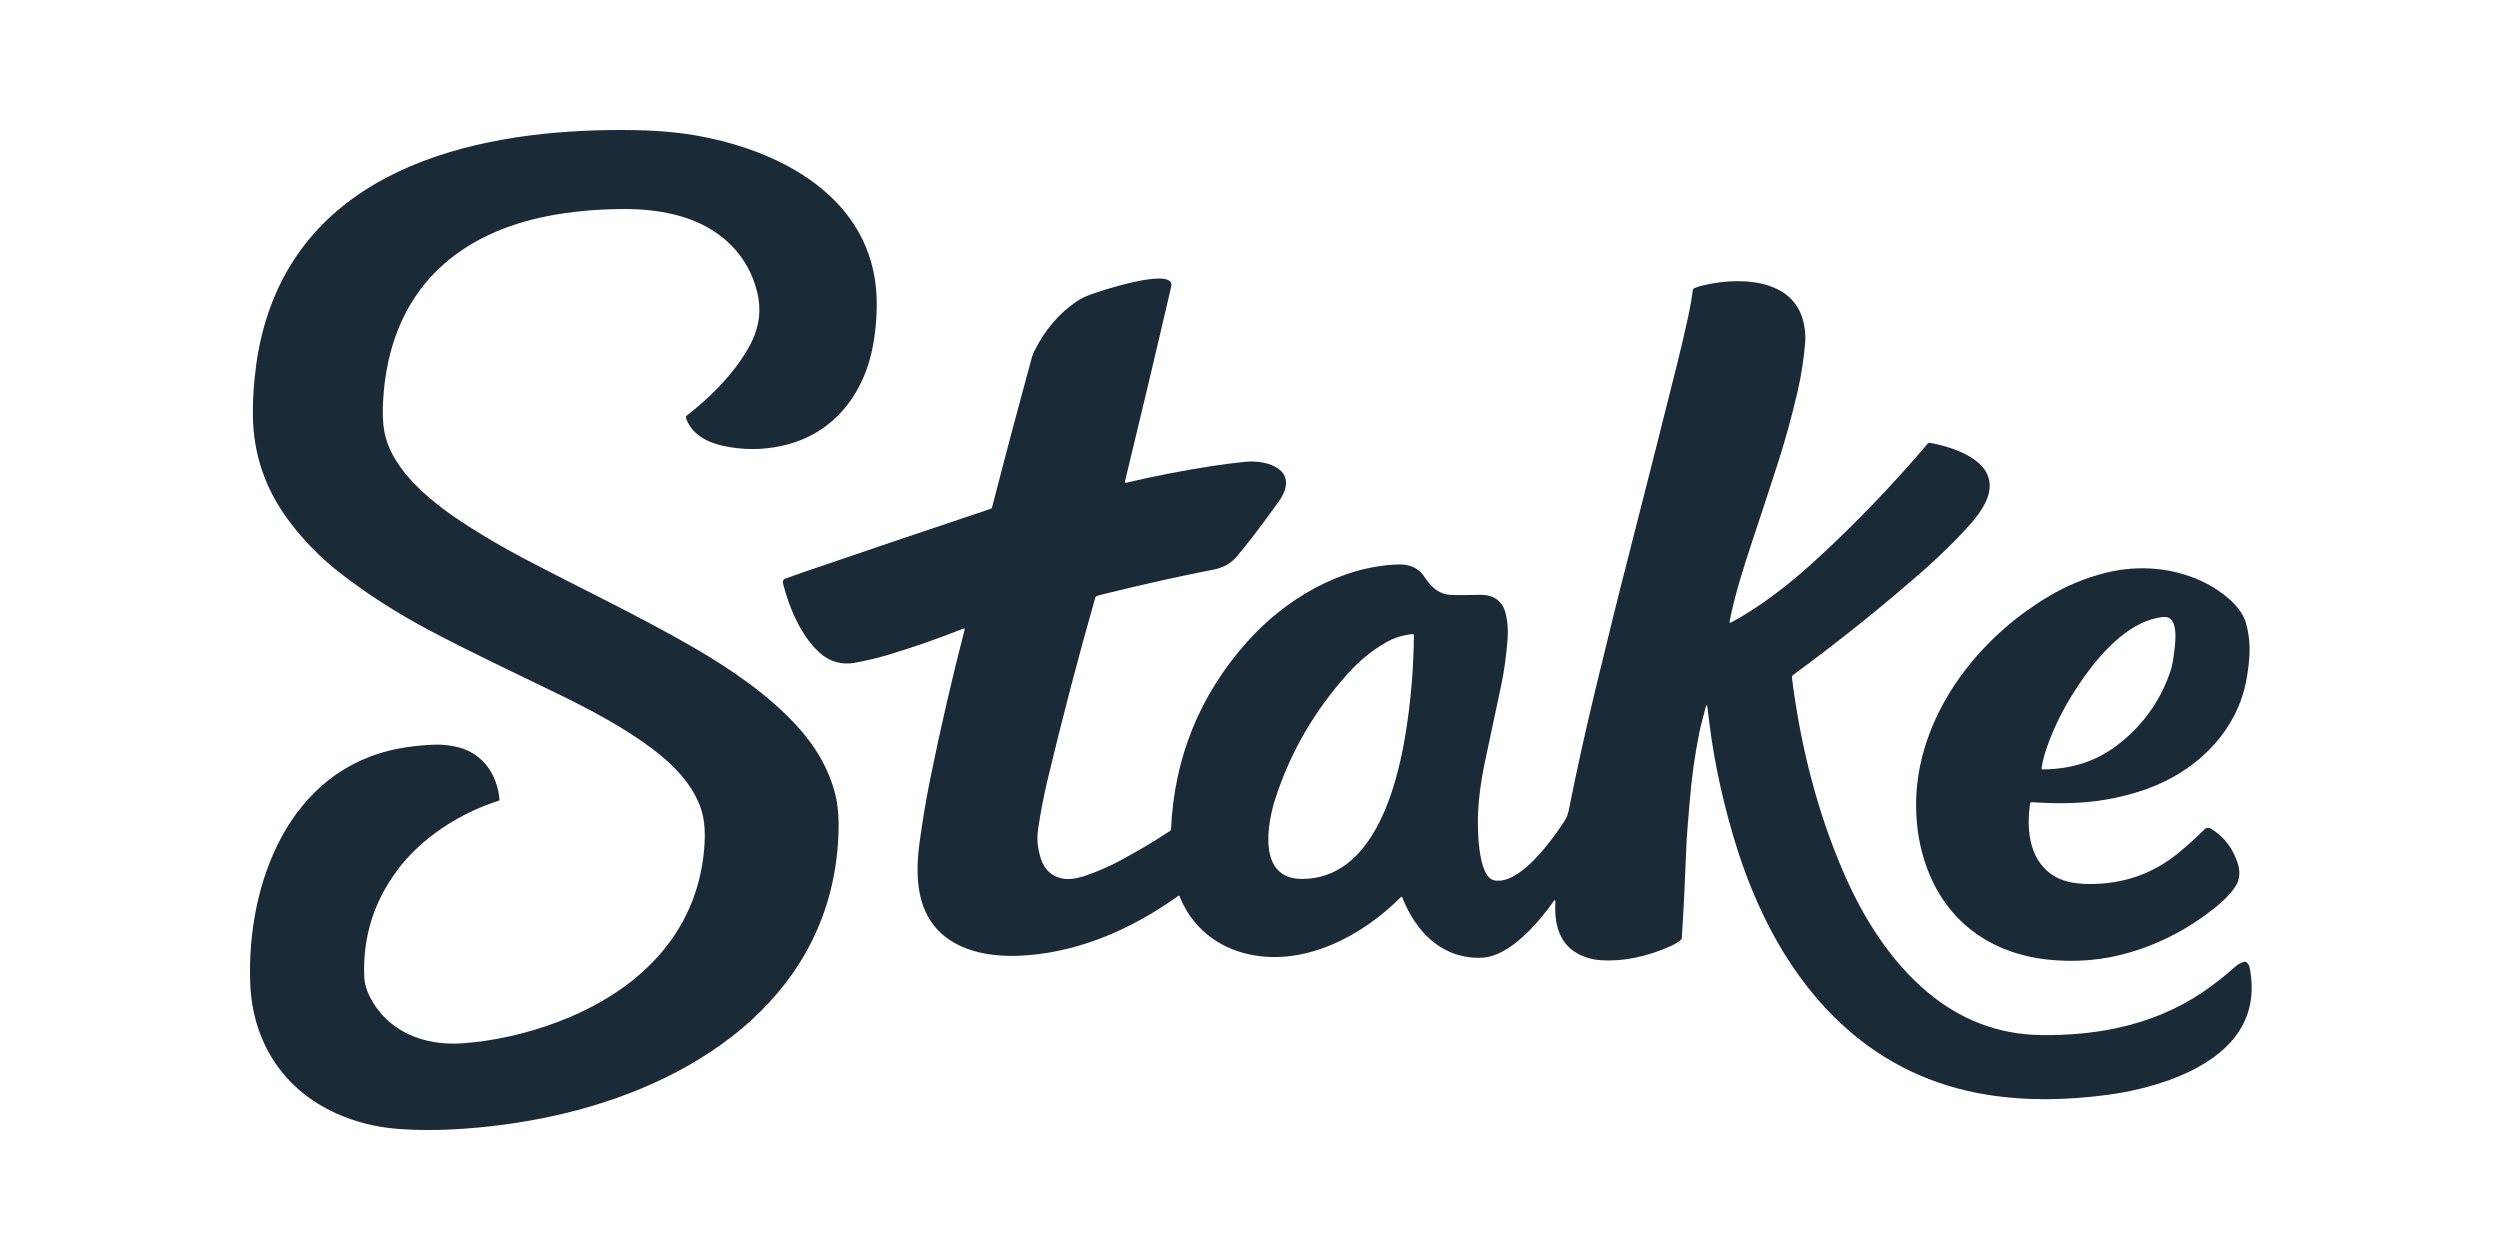
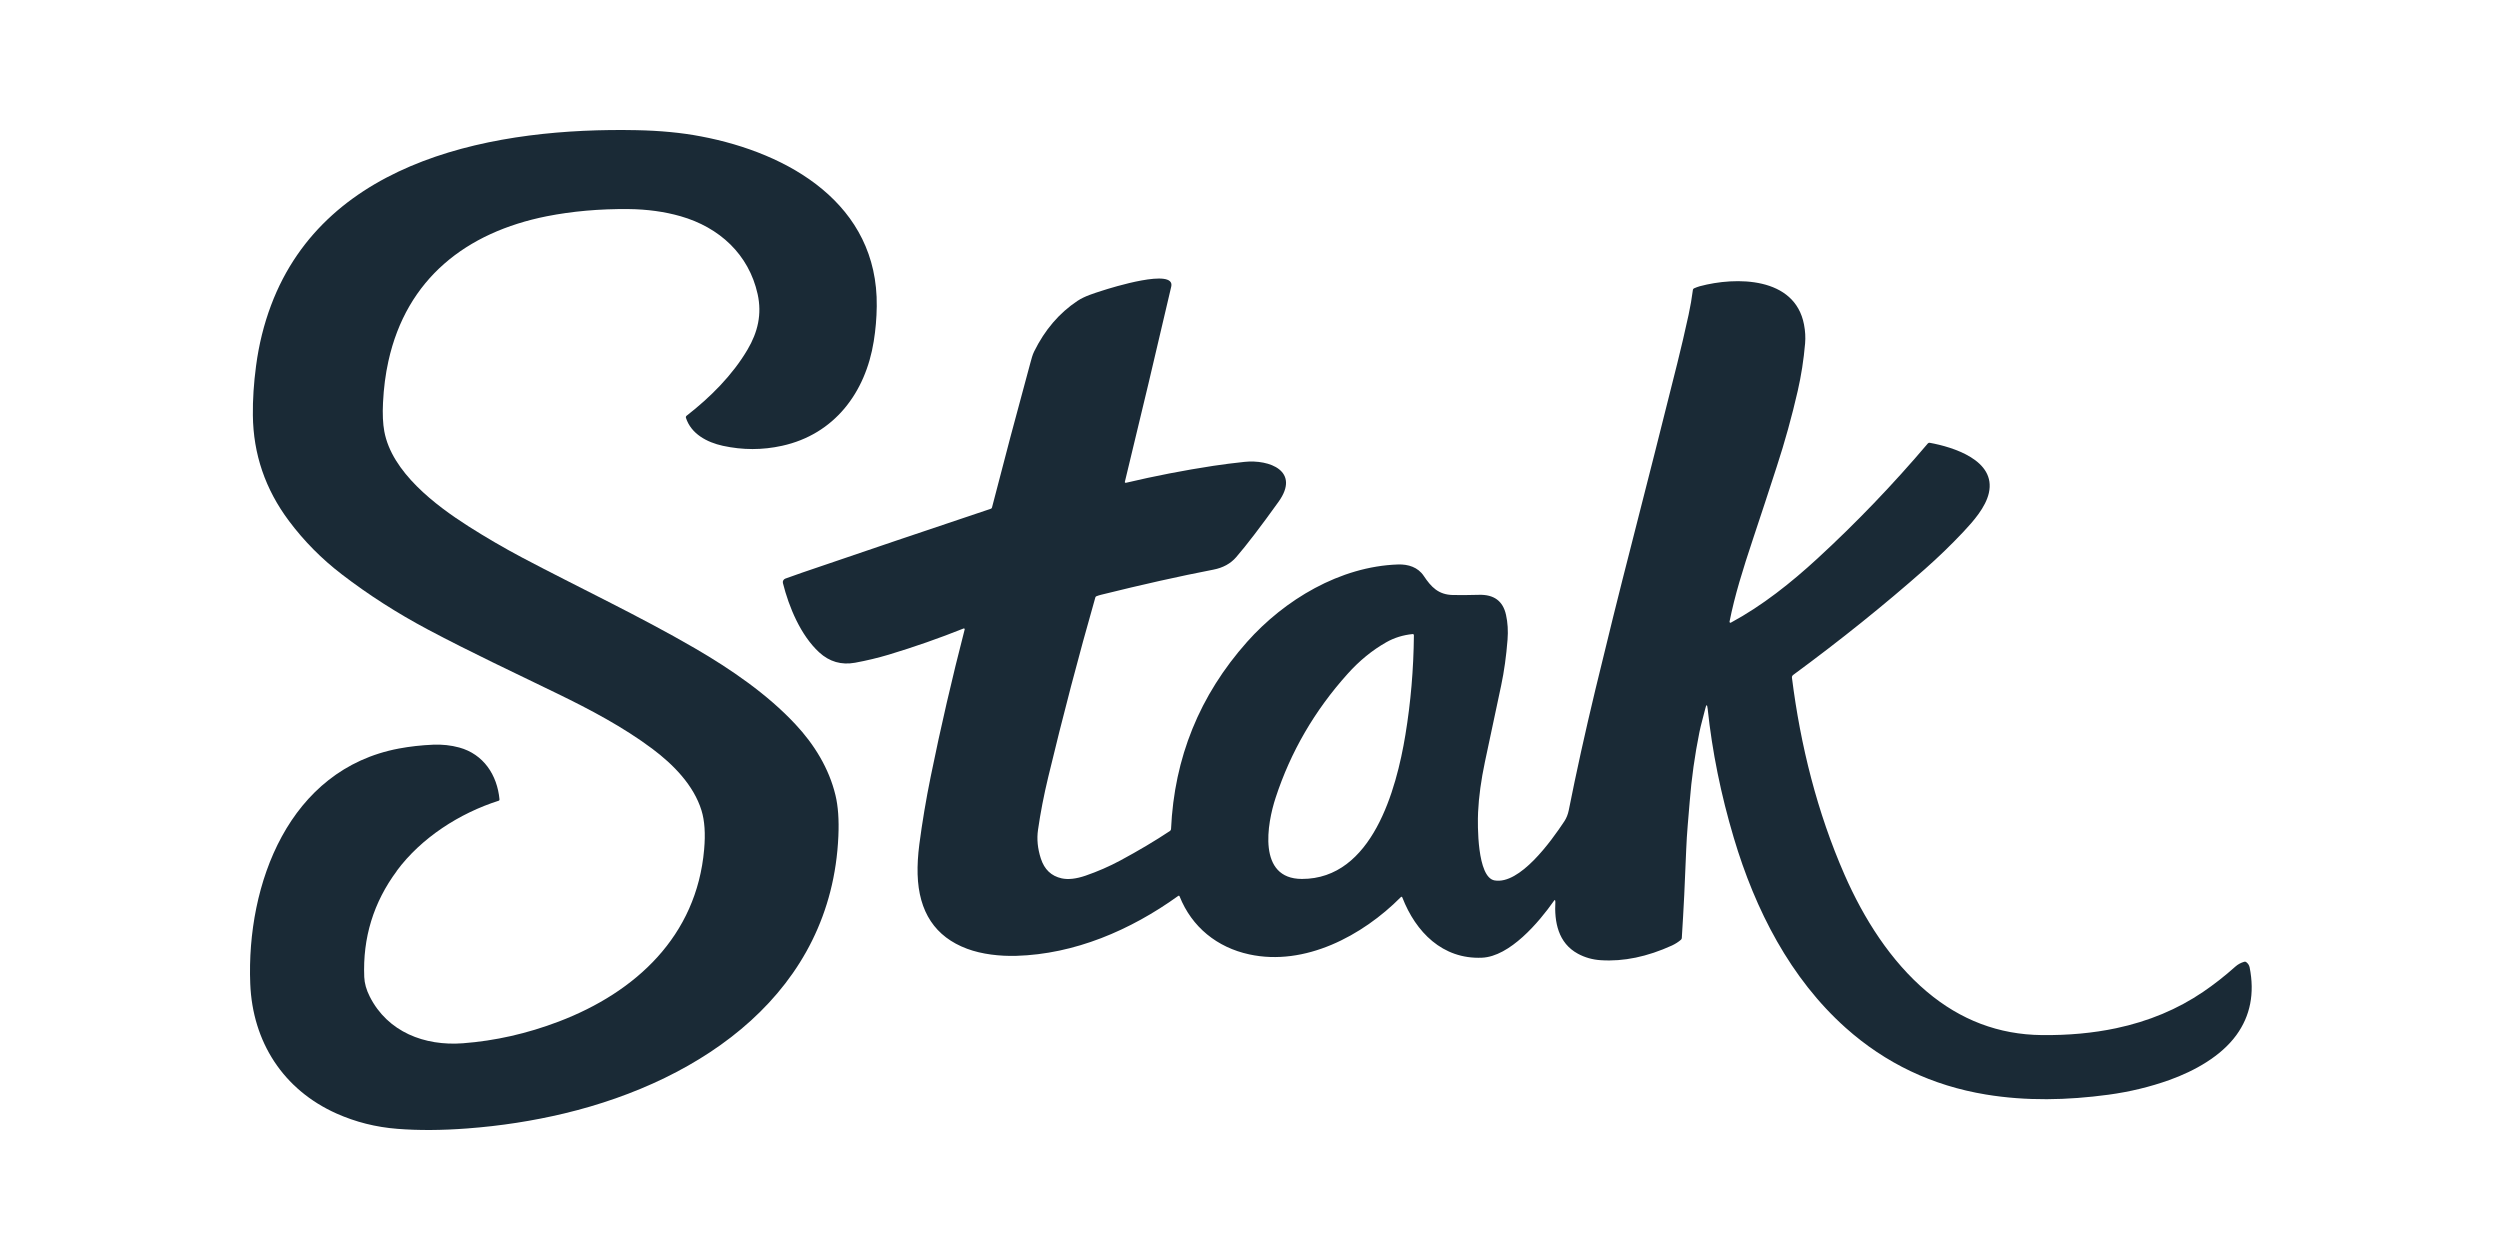
<svg xmlns="http://www.w3.org/2000/svg" width="250" height="125" viewBox="0 0 250 125" fill="none">
  <path d="M39.678 87.099C37.347 90.244 36.265 93.779 36.425 97.705C36.45 98.333 36.636 98.992 36.982 99.671C38.775 103.2 42.452 104.616 46.294 104.327C49.516 104.084 52.712 103.36 55.876 102.156C63.587 99.217 69.658 93.606 70.414 84.947C70.555 83.365 70.465 82.065 70.151 81.047C69.37 78.523 67.34 76.454 65.226 74.873C62.319 72.701 59.008 70.953 55.767 69.377C51.463 67.283 47.082 65.234 42.778 62.947C39.697 61.308 36.828 59.469 34.17 57.426C32.159 55.883 30.404 54.109 28.899 52.098C26.53 48.934 25.326 45.411 25.287 41.524C25.268 39.961 25.377 38.315 25.607 36.579C25.889 34.447 26.389 32.436 27.106 30.527C32.659 15.745 49.843 12.741 63.632 13.017C66.001 13.062 68.153 13.267 70.088 13.638C78.9 15.303 87.809 20.408 87.675 30.623C87.662 31.814 87.559 32.986 87.374 34.133C86.554 39.269 83.428 43.432 78.209 44.579C76.242 45.014 74.27 45.014 72.278 44.579C70.702 44.233 69.114 43.394 68.595 41.786C68.57 41.709 68.595 41.626 68.659 41.575C71.042 39.718 73.239 37.527 74.75 34.965C75.775 33.23 76.21 31.43 75.762 29.406C74.878 25.422 71.926 22.733 68.064 21.625C66.456 21.163 64.714 20.927 62.844 20.907C59.936 20.882 57.214 21.125 54.678 21.625C46.614 23.232 40.658 27.875 38.839 36.118C38.551 37.418 38.372 38.802 38.301 40.262C38.244 41.408 38.288 42.363 38.429 43.131C39.179 47.217 43.54 50.522 46.845 52.629C48.6 53.744 50.387 54.788 52.212 55.755C57.855 58.739 63.939 61.602 69.473 64.817C73.117 66.937 76.736 69.422 79.534 72.42C81.424 74.437 82.903 76.839 83.544 79.51C83.813 80.618 83.909 81.982 83.838 83.602C83.166 99.184 70.286 108.023 56.439 111.341C53.307 112.09 50.06 112.596 46.711 112.846C44.181 113.038 41.856 113.051 39.742 112.884C37.597 112.718 35.56 112.205 33.639 111.347C28.323 108.964 25.255 104.199 25.025 98.371C24.634 88.412 28.874 76.928 39.89 74.853C40.985 74.648 42.125 74.52 43.316 74.469C44.232 74.431 45.097 74.527 45.923 74.751C48.35 75.417 49.721 77.492 49.951 79.945C49.951 80.003 49.919 80.06 49.868 80.073C45.968 81.316 42.131 83.769 39.666 87.099H39.678Z" fill="#1A2A36" />
  <path d="M155.519 90.141C155.532 89.969 155.487 89.949 155.384 90.097C153.886 92.236 150.978 95.656 148.192 95.771C144.26 95.938 141.576 93.209 140.237 89.757C140.199 89.661 140.141 89.648 140.071 89.725C136.241 93.581 130.483 96.649 124.924 95.438C121.722 94.746 119.185 92.716 117.962 89.642C117.93 89.565 117.879 89.546 117.815 89.597C113.043 93.03 107.452 95.419 101.618 95.585C100.004 95.63 98.191 95.432 96.705 94.875C93.516 93.683 91.87 91.198 91.761 87.426C91.735 86.529 91.793 85.53 91.934 84.429C92.222 82.232 92.6 79.965 93.074 77.64C94.079 72.702 95.213 67.802 96.468 62.941C96.481 62.903 96.456 62.858 96.417 62.845C96.398 62.845 96.385 62.845 96.366 62.845C93.919 63.825 91.421 64.696 88.879 65.465C87.784 65.791 86.663 66.06 85.51 66.272C84.139 66.521 82.942 66.175 81.917 65.234C80.066 63.53 78.894 60.712 78.292 58.311C78.241 58.125 78.35 57.933 78.529 57.862C79.105 57.651 79.675 57.446 80.226 57.26C86.362 55.16 92.645 53.033 99.088 50.875C99.139 50.856 99.184 50.811 99.197 50.76C100.362 46.225 101.643 41.409 103.033 36.304C103.142 35.914 103.244 35.484 103.417 35.145C104.48 32.987 105.922 31.302 107.753 30.085C108.483 29.605 109.367 29.343 110.238 29.061C111.084 28.785 117.572 26.755 117.123 28.664C115.637 35.062 114.094 41.569 112.486 48.185C112.473 48.23 112.505 48.275 112.55 48.281C112.563 48.281 112.576 48.281 112.589 48.281C115.49 47.596 118.398 47.032 121.331 46.584C122.317 46.436 123.361 46.302 124.45 46.187C126.941 45.924 130.061 47.102 127.851 50.183C126.083 52.649 124.674 54.493 123.624 55.71C123.06 56.364 122.298 56.78 121.331 56.966C117.956 57.619 114.216 58.458 110.11 59.476C109.95 59.515 109.796 59.566 109.643 59.623C109.585 59.643 109.553 59.688 109.534 59.745C107.862 65.599 106.293 71.587 104.82 77.717C104.384 79.529 104.045 81.278 103.802 82.981C103.667 83.903 103.763 84.858 104.083 85.85C104.436 86.946 105.127 87.605 106.171 87.836C106.825 87.977 107.619 87.887 108.554 87.567C109.758 87.151 110.924 86.645 112.044 86.043C113.85 85.069 115.503 84.089 116.995 83.097C117.059 83.052 117.098 82.988 117.104 82.911C117.424 75.776 119.954 69.538 124.706 64.19C128.447 59.982 134.012 56.633 139.815 56.447C140.827 56.415 141.8 56.722 142.377 57.593C143.12 58.701 143.837 59.476 145.31 59.502C146.117 59.515 146.982 59.508 147.891 59.483C149.396 59.438 150.299 60.104 150.6 61.481C150.773 62.256 150.824 63.088 150.754 63.972C150.626 65.618 150.414 67.136 150.12 68.526C149.582 71.049 149.037 73.605 148.493 76.186C148.109 78.005 147.878 79.689 147.808 81.226C147.75 82.437 147.699 87.733 149.454 88.041C151.971 88.483 155.09 84.166 156.435 82.129C156.646 81.809 156.793 81.438 156.877 81.021C157.626 77.255 158.51 73.24 159.535 68.974C160.707 64.107 161.911 59.252 163.153 54.417C164.761 48.14 166.285 42.113 167.726 36.343C168.104 34.844 168.475 33.224 168.86 31.475C169.039 30.655 169.18 29.823 169.289 28.99C169.295 28.92 169.334 28.869 169.398 28.837C169.583 28.753 169.776 28.683 169.974 28.625C173.599 27.652 179.491 27.665 180.401 32.455C180.529 33.108 180.561 33.736 180.51 34.344C180.369 35.99 180.119 37.572 179.773 39.09C179.184 41.659 178.486 44.182 177.672 46.673C176.866 49.165 176.078 51.566 175.309 53.866C174.278 56.966 173.471 59.553 172.952 62.173C172.946 62.224 172.978 62.269 173.023 62.275C173.042 62.275 173.061 62.275 173.08 62.269C176.238 60.565 179.114 58.272 181.752 55.845C185.595 52.309 189.278 48.48 192.787 44.342C192.832 44.291 192.903 44.265 192.967 44.278C195.298 44.701 199.628 46.026 198.885 49.299C198.564 50.734 197.328 52.13 196.323 53.2C195.112 54.487 193.831 55.723 192.499 56.902C188.432 60.495 184.039 64.023 179.325 67.488C179.222 67.565 179.178 67.661 179.197 67.789C180.042 74.521 181.72 81.239 184.455 87.477C186.37 91.845 189.054 96.104 192.685 99.166C196.054 102.009 199.884 103.463 204.168 103.508C206.833 103.54 209.311 103.309 211.611 102.823C214.871 102.131 217.765 100.921 220.308 99.191C221.384 98.461 222.466 97.616 223.542 96.655C223.786 96.437 224.08 96.277 224.426 96.175C224.497 96.156 224.561 96.168 224.618 96.207C224.804 96.348 224.919 96.521 224.964 96.738C225.477 99.332 225.035 101.587 223.638 103.508C222.101 105.622 219.463 107.095 216.946 107.998C215.011 108.689 212.975 109.182 210.848 109.471C206.711 110.028 202.625 110.118 198.59 109.451C193.236 108.568 188.56 106.345 184.57 102.784C179.043 97.846 175.527 91.013 173.375 83.769C172.088 79.446 171.217 75.148 170.768 70.889C170.717 70.409 170.634 70.403 170.525 70.876C170.339 71.664 170.102 72.42 169.942 73.214C169.481 75.501 169.154 77.819 168.969 80.17C168.847 81.713 168.68 83.359 168.623 84.909C168.507 88.041 168.36 91 168.181 93.792C168.181 93.863 168.149 93.92 168.098 93.972C167.841 94.196 167.54 94.388 167.201 94.548C164.729 95.675 162.359 96.168 160.092 96.021C159.259 95.97 158.491 95.752 157.793 95.374C155.82 94.305 155.416 92.21 155.538 90.116L155.519 90.141ZM141.243 63.409C140.295 63.505 139.424 63.774 138.624 64.228C137.234 65.016 135.94 66.067 134.755 67.392C131.457 71.062 129.061 75.193 127.563 79.772C126.717 82.347 125.712 87.887 130.189 87.894C137.221 87.906 139.642 78.94 140.538 73.496C141.076 70.23 141.358 66.912 141.39 63.543C141.39 63.441 141.339 63.396 141.243 63.409Z" fill="#1A2A36" />
-   <path d="M203.014 80.323C202.598 83.122 202.976 86.273 205.608 87.714C206.53 88.22 207.837 88.451 209.515 88.393C212.692 88.29 215.484 87.246 217.892 85.255C218.808 84.499 219.66 83.724 220.448 82.936C220.614 82.763 220.883 82.738 221.088 82.859C222.395 83.666 223.285 84.813 223.765 86.311C224.041 87.17 223.983 87.919 223.599 88.553C223.215 89.187 222.619 89.84 221.818 90.506C219.128 92.735 216.15 94.323 212.884 95.271C210.226 96.04 207.478 96.264 204.641 95.944C199.562 95.368 195.418 92.716 193.222 88.053C191.512 84.422 191.211 80.086 192.088 76.218C193.67 69.243 198.774 63.261 204.846 59.649C206.697 58.547 208.631 57.753 210.649 57.26C214.011 56.44 217.553 56.78 220.589 58.323C222.113 59.098 224.079 60.578 224.566 62.211C224.918 63.396 225.033 64.632 224.918 65.932C224.828 66.937 224.681 67.975 224.425 68.948C223.182 73.669 219.346 77.204 214.767 78.863C213.006 79.503 211.155 79.932 209.214 80.156C207.459 80.355 205.442 80.374 203.162 80.214C203.078 80.214 203.034 80.246 203.021 80.329L203.014 80.323ZM217.354 65.689C217.457 64.83 218.072 61.538 216.349 61.698C213.134 61.999 210.348 65.003 208.484 67.591C206.703 70.069 205.397 72.573 204.564 75.103C204.379 75.673 204.244 76.237 204.161 76.794C204.148 76.89 204.186 76.941 204.289 76.941C207.139 76.922 209.605 76.128 211.68 74.552C214.19 72.65 215.958 70.223 216.996 67.27C217.162 66.79 217.284 66.258 217.354 65.682V65.689Z" fill="#1A2A36" />
</svg>